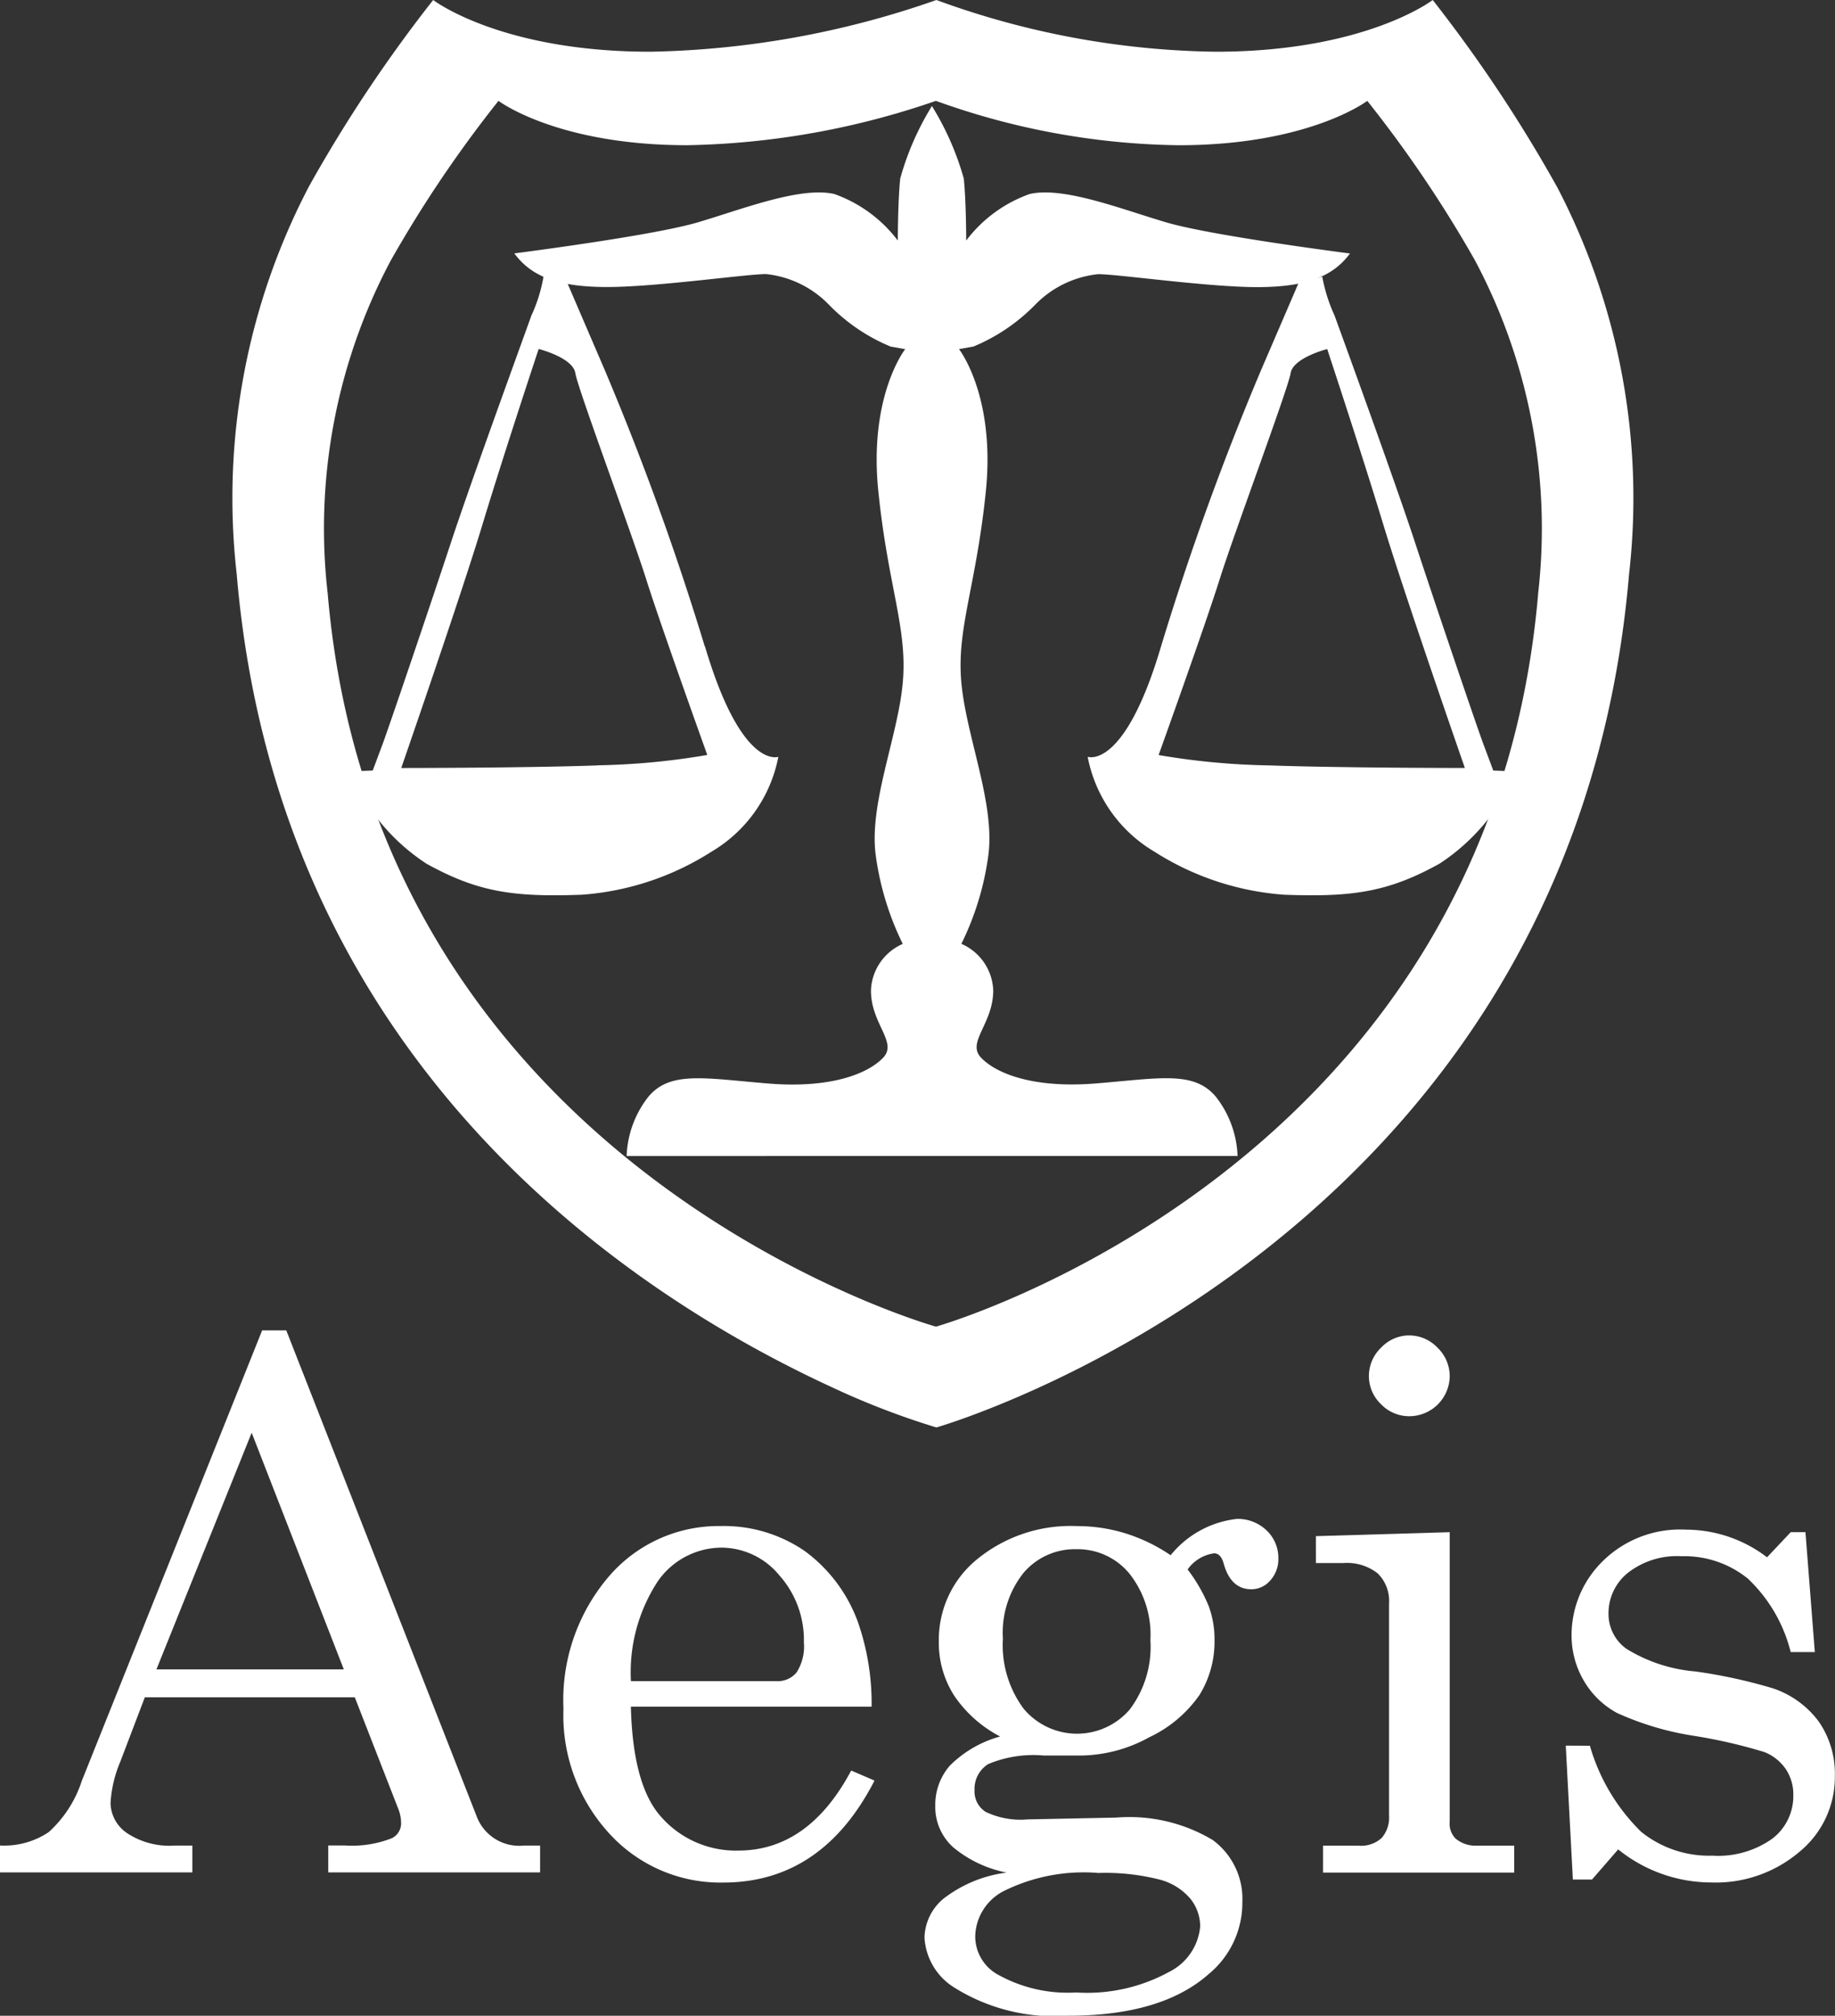
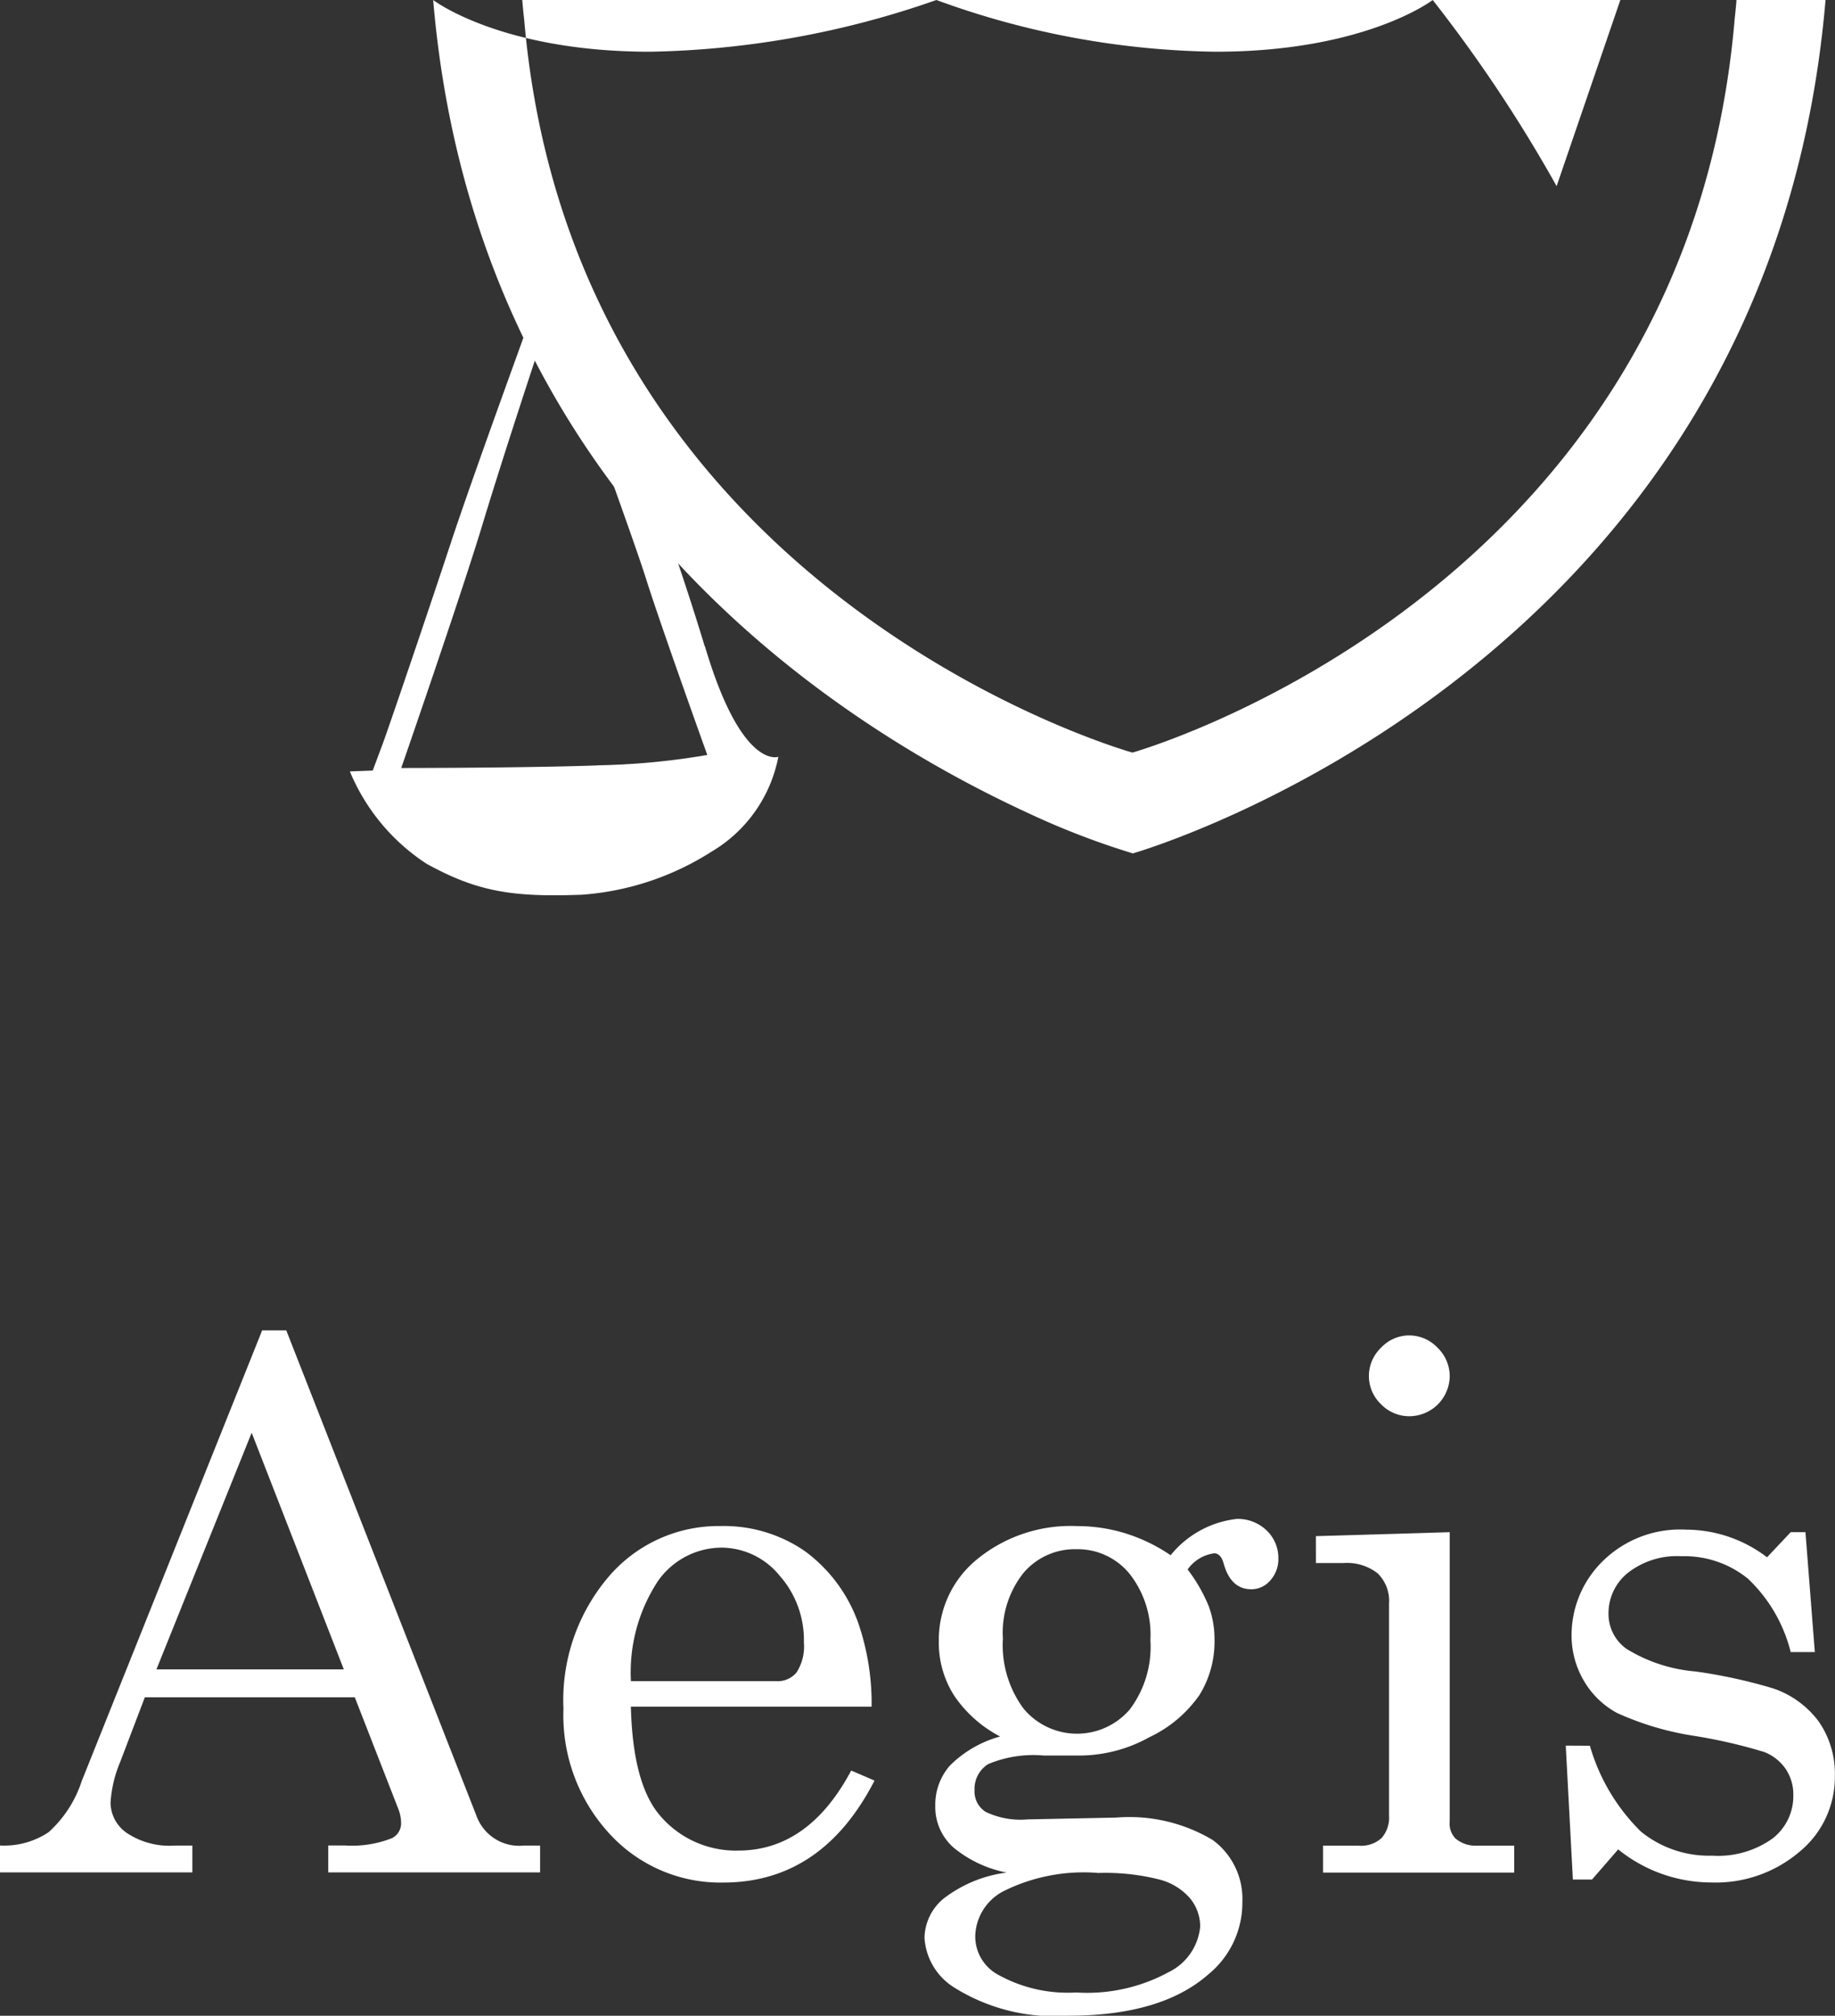
<svg xmlns="http://www.w3.org/2000/svg" height="83.467" viewBox="0 0 76.027 83.467" width="76.027">
  <rect x="0" y="0" width="76.027" height="83.467" fill="#333333" stroke="none" />
  <clipPath id="a">
    <path d="m0 0h76.027v83.467h-76.027z" />
  </clipPath>
  <g clip-path="url(#a)" fill="#fff">
-     <path d="m79.833 7.708a59.537 59.537 0 0 0 -5.133-7.708s-2.783 2.142-9 2.142a34.874 34.874 0 0 1 -11.564-2.142 37.733 37.733 0 0 1 -11.856 2.142c-6.207 0-8.993-2.142-8.993-2.142a59.229 59.229 0 0 0 -5.14 7.708 27.835 27.835 0 0 0 -3 16.062c1.737 20.519 16.659 29.987 24.671 33.677a32.473 32.473 0 0 0 4.317 1.66s26.341-7.5 28.7-35.337a27.8 27.8 0 0 0 -3-16.062m-.767 16.878c-2.049 23.906-24.95 30.347-24.95 30.347s-23.151-6.441-25.2-30.347a23.635 23.635 0 0 1 2.608-13.792 51.068 51.068 0 0 1 4.467-6.618s2.423 1.837 7.823 1.837a33.206 33.206 0 0 0 10.3-1.837 30.691 30.691 0 0 0 10.054 1.838c5.4 0 7.819-1.837 7.819-1.837a51.047 51.047 0 0 1 4.469 6.618 23.634 23.634 0 0 1 2.608 13.792" transform="translate(-15.34)" />
-     <path d="m72.406 54.828h12.658a4.211 4.211 0 0 0 -.911-2.467c-.911-1.069-2.329-.749-4.962-.536s-4.152-.43-4.757-1.071.507-1.392.507-2.783a2.188 2.188 0 0 0 -1.32-1.927 11.813 11.813 0 0 0 1.114-3.64c.3-2.142-.909-4.926-1.114-7.174s.61-3.963 1.014-7.924-1.112-5.888-1.112-5.888l.605-.109a7.7 7.7 0 0 0 2.532-1.709 4.249 4.249 0 0 1 2.631-1.285c.812 0 4.558.536 6.579.536s3.142-.428 3.85-1.392c-.5-.067-5.77-.75-7.6-1.286s-4.252-1.5-5.668-1.178a5.676 5.676 0 0 0 -2.631 1.928s0-1.607-.1-2.57a11.738 11.738 0 0 0 -1.32-3 11.622 11.622 0 0 0 -1.313 3c-.1.964-.1 2.57-.1 2.57a5.686 5.686 0 0 0 -2.633-1.928c-1.416-.322-3.845.643-5.668 1.178s-7.087 1.216-7.587 1.282c.708.964 1.82 1.392 3.845 1.392s5.771-.536 6.581-.536a4.239 4.239 0 0 1 2.627 1.289 7.659 7.659 0 0 0 2.535 1.712l.605.109s-1.519 1.926-1.112 5.888 1.215 5.676 1.012 7.924-1.418 5.032-1.116 7.174a11.92 11.92 0 0 0 1.116 3.64 2.187 2.187 0 0 0 -1.318 1.927c0 1.392 1.114 2.141.507 2.783s-2.126 1.286-4.759 1.071-4.051-.533-4.96.536a4.211 4.211 0 0 0 -.911 2.467z" transform="translate(-33.79 -6.962)" />
+     <path d="m79.833 7.708a59.537 59.537 0 0 0 -5.133-7.708s-2.783 2.142-9 2.142a34.874 34.874 0 0 1 -11.564-2.142 37.733 37.733 0 0 1 -11.856 2.142c-6.207 0-8.993-2.142-8.993-2.142c1.737 20.519 16.659 29.987 24.671 33.677a32.473 32.473 0 0 0 4.317 1.66s26.341-7.5 28.7-35.337a27.8 27.8 0 0 0 -3-16.062m-.767 16.878c-2.049 23.906-24.95 30.347-24.95 30.347s-23.151-6.441-25.2-30.347a23.635 23.635 0 0 1 2.608-13.792 51.068 51.068 0 0 1 4.467-6.618s2.423 1.837 7.823 1.837a33.206 33.206 0 0 0 10.3-1.837 30.691 30.691 0 0 0 10.054 1.838c5.4 0 7.819-1.837 7.819-1.837a51.047 51.047 0 0 1 4.469 6.618 23.634 23.634 0 0 1 2.608 13.792" transform="translate(-15.34)" />
    <path d="m52.176 44.938a116.026 116.026 0 0 0 -4.149-11.457c-.507-1.177-1.551-3.606-1.551-3.606l-.982-.249a6.4 6.4 0 0 1 -.5 1.606c-.5 1.393-2.53 6.959-3.341 9.423s-2.594 7.715-2.834 8.351c-.2.534-.4 1.07-.4 1.07l-.948.037a8.421 8.421 0 0 0 3.172 3.819c2.126 1.178 3.61 1.392 6.444 1.286a11.509 11.509 0 0 0 5.369-1.783 5.843 5.843 0 0 0 2.768-3.928s-1.519.57-3.039-4.569m-4.453 4.926c-3.037.107-8.132.107-8.132.107s2.453-7.071 3.362-10.071 2.332-7.28 2.332-7.28 1.418.356 1.519 1 2.327 6.605 2.934 8.531 2.533 7.28 2.533 7.28a29.837 29.837 0 0 1 -4.556.429" transform="translate(-22.976 -18.17)" />
-     <path d="m116.534 49.507a5.838 5.838 0 0 0 2.764 3.928 11.53 11.53 0 0 0 5.368 1.783c2.834.106 4.321-.107 6.446-1.286a8.421 8.421 0 0 0 3.172-3.819l-.946-.037s-.2-.536-.4-1.07c-.242-.636-2.026-5.888-2.834-8.351s-2.836-8.03-3.343-9.423a6.717 6.717 0 0 1 -.507-1.605l-.977.249-1.553 3.606a116.43 116.43 0 0 0 -4.151 11.456c-1.519 5.138-3.035 4.569-3.035 4.569m2.935-.072s1.925-5.353 2.53-7.28 2.836-7.888 2.939-8.531 1.516-1 1.516-1 1.418 4.282 2.329 7.28 3.375 10.066 3.375 10.066-5.094 0-8.132-.107a29.849 29.849 0 0 1 -4.558-.429" transform="translate(-71.47 -18.17)" />
    <path d="m10.861 142.456h1l7.885 20.114a1.881 1.881 0 0 0 1.948 1.219h.683v1.111h-8.777v-1.115h.7a4.5 4.5 0 0 0 1.932-.3.683.683 0 0 0 .386-.638 1.629 1.629 0 0 0 -.1-.536l-1.818-4.661h-8.7l-1.02 2.676a5.131 5.131 0 0 0 -.4 1.693 1.54 1.54 0 0 0 .676 1.249 3.184 3.184 0 0 0 1.971.521h.743v1.111h-7.97v-1.115a3.3 3.3 0 0 0 2.021-.556 4.9 4.9 0 0 0 1.368-2.12zm-.434 4.238-3.946 9.8h7.764z" transform="translate(0 -87.368)" />
    <path d="m73.138 170.886h-9.975q.079 3.179 1.19 4.49a4.125 4.125 0 0 0 3.256 1.47q2.915 0 4.683-3.314l.966.415q-2.172 4.224-6.273 4.223a6.224 6.224 0 0 1 -4.708-2.022 7.232 7.232 0 0 1 -1.907-5.172 7.873 7.873 0 0 1 1.879-5.478 5.987 5.987 0 0 1 4.633-2.09 5.909 5.909 0 0 1 3.492 1.04 6.316 6.316 0 0 1 2.215 2.99 10.236 10.236 0 0 1 .548 3.449m-9.975-1.056h6.038a1.012 1.012 0 0 0 .831-.365 2 2 0 0 0 .3-1.242 4.021 4.021 0 0 0 -1.019-2.778 3.118 3.118 0 0 0 -2.4-1.144 3.23 3.23 0 0 0 -2.626 1.383 6.869 6.869 0 0 0 -1.121 4.146" transform="translate(-37.025 -100.218)" />
    <path d="m109.254 164.143a4.112 4.112 0 0 1 2.736-1.5 1.713 1.713 0 0 1 1.235.474 1.563 1.563 0 0 1 .489 1.159 1.3 1.3 0 0 1 -.334.913 1.03 1.03 0 0 1 -.783.367c-.562 0-.945-.348-1.142-1.043q-.119-.446-.4-.446a1.606 1.606 0 0 0 -1.1.669 6.594 6.594 0 0 1 .877 1.526 3.962 3.962 0 0 1 .237 1.391 4.191 4.191 0 0 1 -.624 2.282 5.243 5.243 0 0 1 -2.074 1.746 5.98 5.98 0 0 1 -2.77.758h-1.621a4.84 4.84 0 0 0 -2.29.357 1.215 1.215 0 0 0 -.564 1.085 1 1 0 0 0 .461.892 3.348 3.348 0 0 0 1.738.312l3.672-.075a6.728 6.728 0 0 1 4 .93 3.019 3.019 0 0 1 1.226 2.55 3.827 3.827 0 0 1 -1.395 3q-1.95 1.725-5.812 1.724a7.822 7.822 0 0 1 -4.741-1.174 2.608 2.608 0 0 1 -1.222-2.068 2.167 2.167 0 0 1 .781-1.6 5.394 5.394 0 0 1 2.621-1.085 4.94 4.94 0 0 1 -2.213-1.048 2.244 2.244 0 0 1 -.742-1.719 2.469 2.469 0 0 1 .6-1.658 4.715 4.715 0 0 1 2.087-1.21 5.188 5.188 0 0 1 -1.9-1.686 4.057 4.057 0 0 1 -.64-2.267 4.3 4.3 0 0 1 1.592-3.391 6.119 6.119 0 0 1 4.131-1.368 6.768 6.768 0 0 1 2.007.3 7.053 7.053 0 0 1 1.872.905m-3.028 13.155a7.455 7.455 0 0 0 -3.9.76 2.168 2.168 0 0 0 -1.165 1.829 1.806 1.806 0 0 0 .877 1.588 5.929 5.929 0 0 0 3.3.774 7.077 7.077 0 0 0 3.848-.847 2.338 2.338 0 0 0 1.295-1.889 1.849 1.849 0 0 0 -.4-1.137 2.487 2.487 0 0 0 -1.277-.8 9.138 9.138 0 0 0 -2.574-.274m-.877-13.407a2.79 2.79 0 0 0 -2.185.972 3.972 3.972 0 0 0 -.861 2.729 4.407 4.407 0 0 0 .861 2.906 2.881 2.881 0 0 0 4.393.031 4.311 4.311 0 0 0 .857-2.876 4.078 4.078 0 0 0 -.87-2.752 2.778 2.778 0 0 0 -2.195-1.01" transform="translate(-60.75 -99.748)" />
    <path d="m140.983 151.306 5.545-.164v11.981a.882.882 0 0 0 .237.7 1.275 1.275 0 0 0 .861.3h1.574v1.115h-7.92v-1.115h1.471a1.262 1.262 0 0 0 .957-.319 1.285 1.285 0 0 0 .306-.93v-8.774a1.593 1.593 0 0 0 -.475-1.256 2.056 2.056 0 0 0 -1.413-.424h-1.142zm3.864-8.311a1.611 1.611 0 0 1 1.174.506 1.635 1.635 0 0 1 .507 1.189 1.677 1.677 0 0 1 -1.665 1.65 1.615 1.615 0 0 1 -1.183-.5 1.6 1.6 0 0 1 -.5-1.166 1.617 1.617 0 0 1 .507-1.174 1.6 1.6 0 0 1 1.16-.506" transform="translate(-86.464 -87.698)" />
    <path d="m168.768 172.741a8.124 8.124 0 0 0 2.121 3.561 4.466 4.466 0 0 0 2.948.99 3.873 3.873 0 0 0 2.492-.706 2.217 2.217 0 0 0 .867-1.792 1.893 1.893 0 0 0 -.317-1.093 1.94 1.94 0 0 0 -.886-.7 21.548 21.548 0 0 0 -2.937-.674 12.182 12.182 0 0 1 -3.156-.939 3.534 3.534 0 0 1 -1.391-1.353 3.682 3.682 0 0 1 -.5-1.872 4.281 4.281 0 0 1 1.025-2.78 4.565 4.565 0 0 1 3.709-1.59 5.544 5.544 0 0 1 3.364 1.145l.982-1.041h.61l.388 4.965h-1a6.269 6.269 0 0 0 -1.772-3.039 4.173 4.173 0 0 0 -2.756-.929 3.3 3.3 0 0 0 -2.22.69 2.146 2.146 0 0 0 -.8 1.688 1.772 1.772 0 0 0 .744 1.456 6.462 6.462 0 0 0 2.857.937 21.424 21.424 0 0 1 3.215.7 3.91 3.91 0 0 1 1.893 1.372 3.784 3.784 0 0 1 .669 2.266 3.993 3.993 0 0 1 -1.455 3.12 5.354 5.354 0 0 1 -3.683 1.279 6.149 6.149 0 0 1 -3.839-1.369l-1.085 1.249h-.792l-.295-5.546z" transform="translate(-102.896 -100.454)" />
  </g>
</svg>